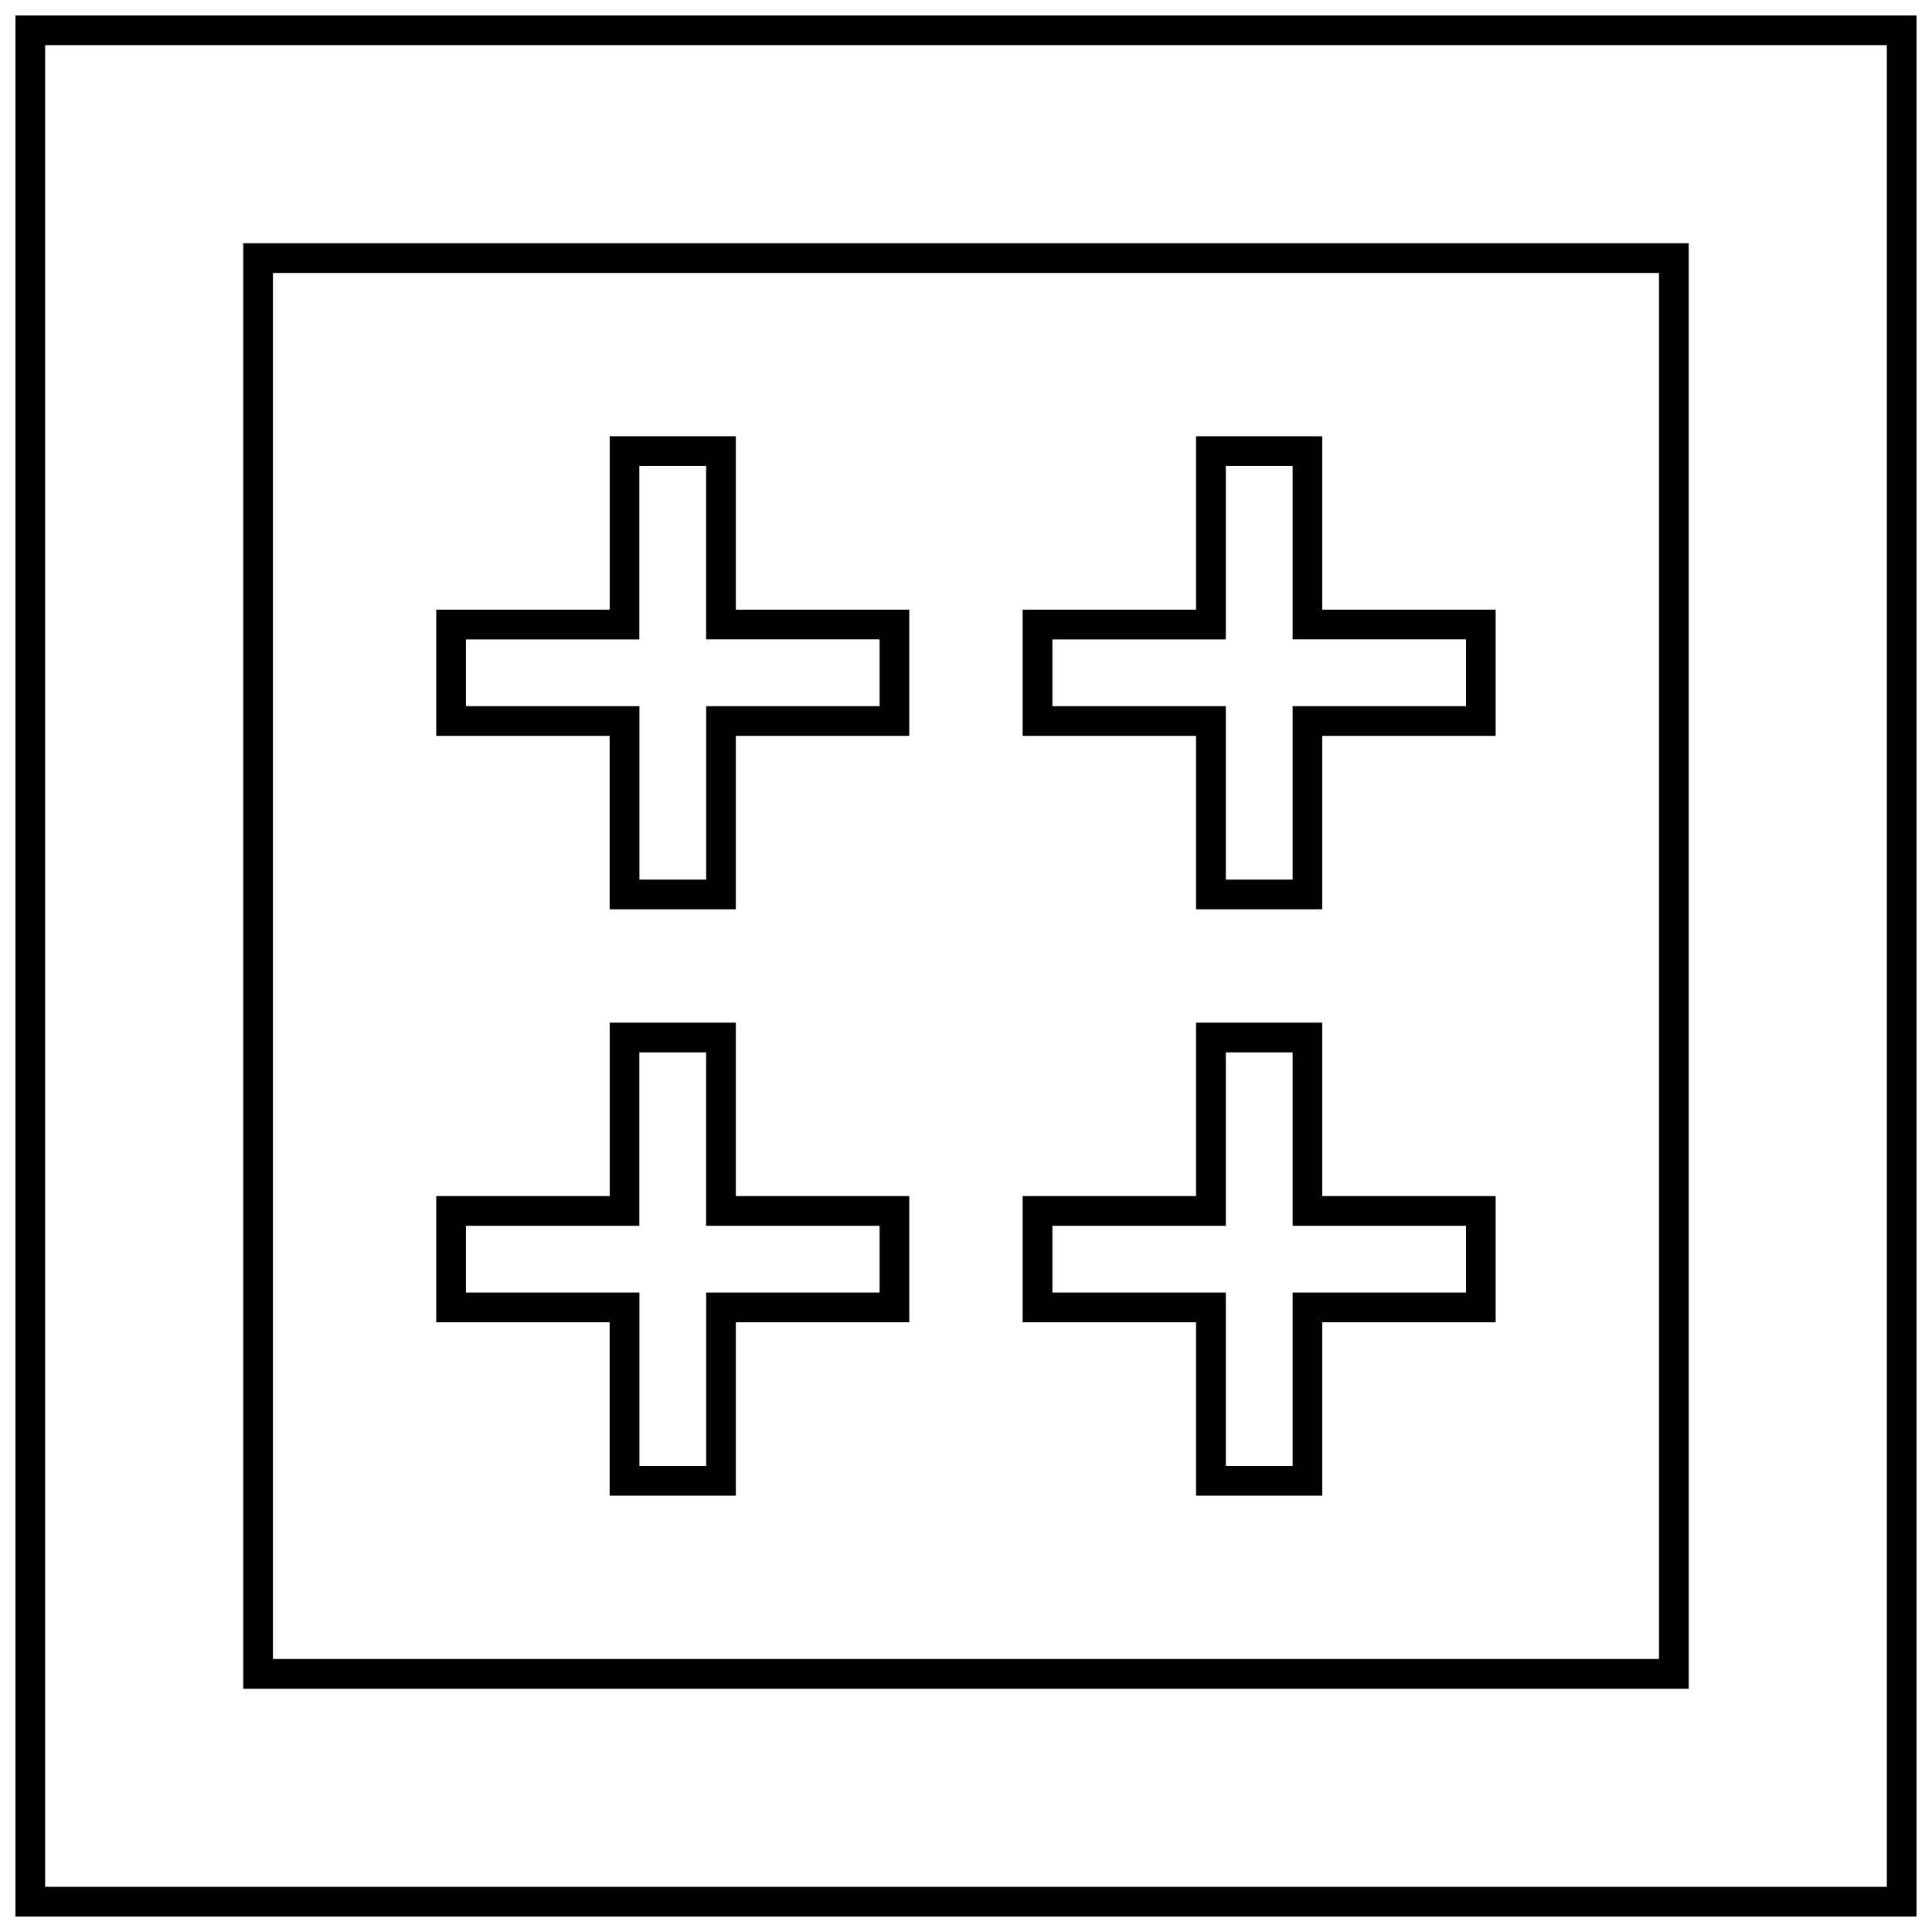
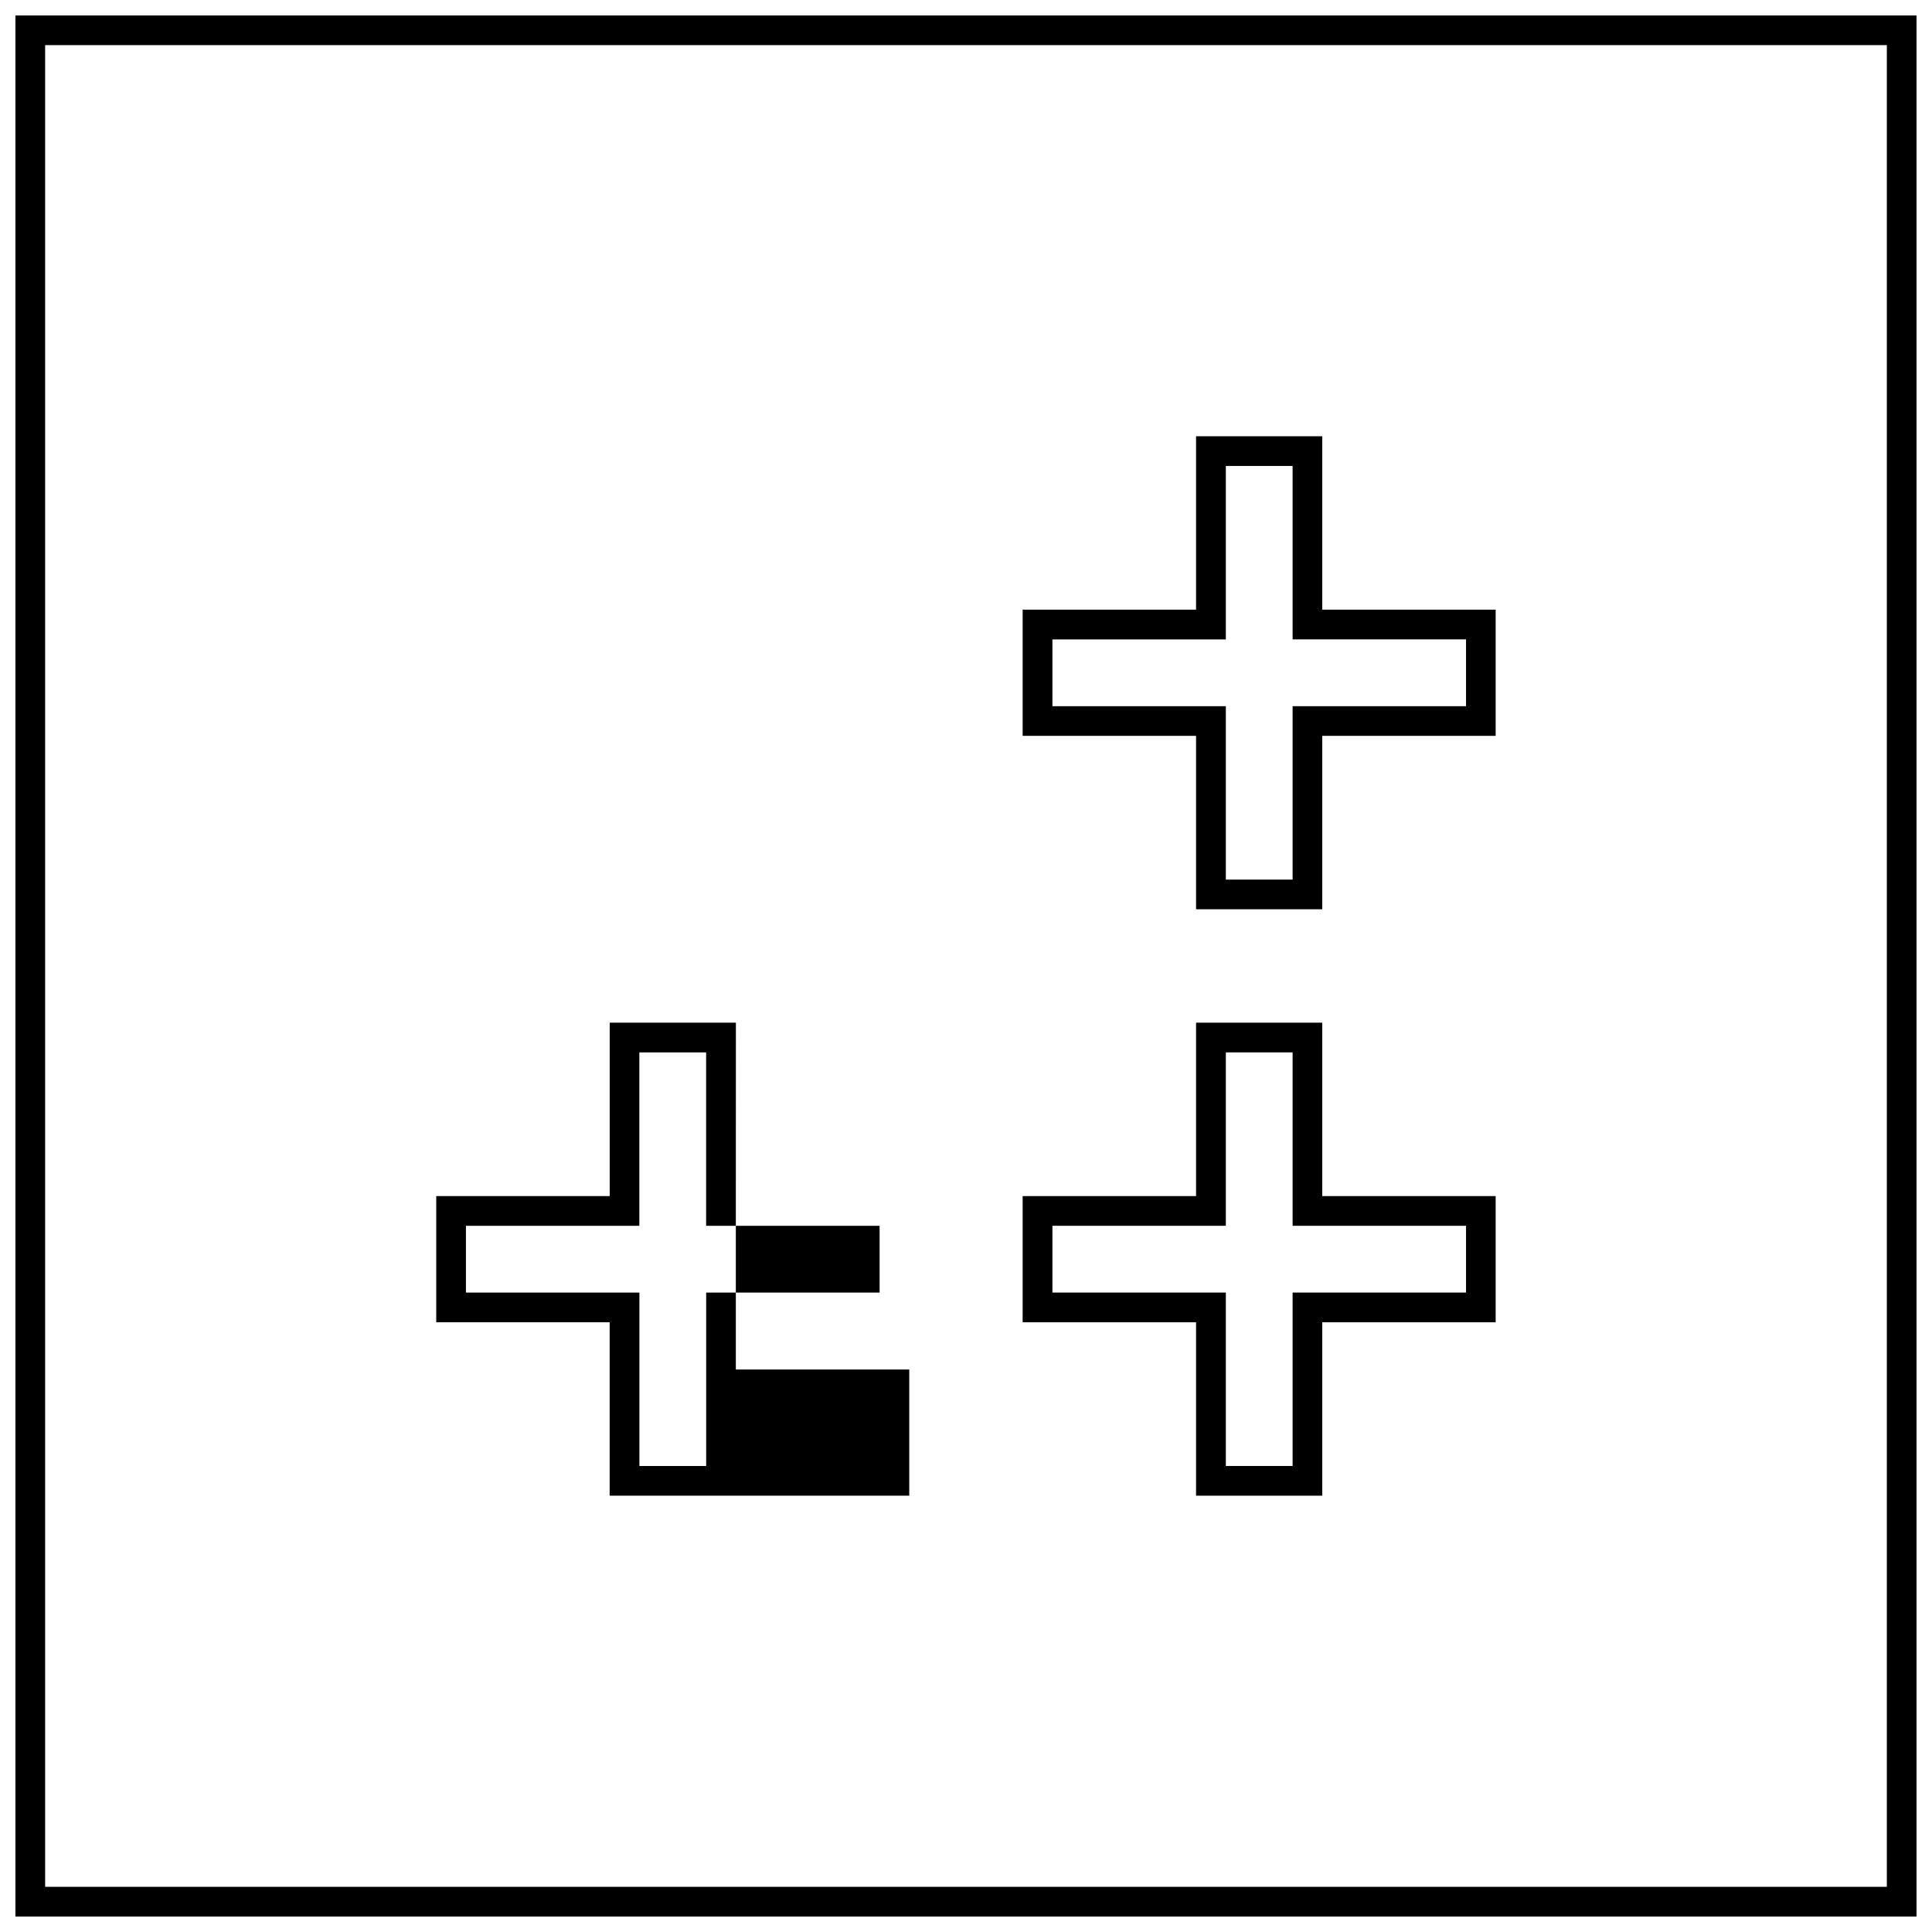
<svg xmlns="http://www.w3.org/2000/svg" width="800px" height="800px" version="1.1" viewBox="144 144 512 512">
  <defs>
    <clipPath id="a">
      <path d="m148.09 148.09h503.81v503.81h-503.81z" />
    </clipPath>
  </defs>
  <g clip-path="url(#a)">
    <path d="m148.09 651.9h503.81v-503.81h-503.81zm7.871-495.94h488.07v488.07h-488.07z" />
  </g>
-   <path d="m208.46 591.54h383.07l-0.004-383.08h-383.07zm7.871-375.21h367.32v367.32h-367.32z" />
-   <path d="m339.02 259.61h-33.441v45.957h-45.973v33.441h45.957v45.957h33.441v-45.957h45.957v-33.441h-45.957v-45.957zm38.082 53.844v17.695h-45.957v45.957h-17.695v-45.957h-45.973v-17.695h45.957v-45.973h17.695v45.957h45.973z" />
  <path d="m494.41 259.61h-33.441v45.957h-45.957v33.441h45.957v45.957h33.441v-45.957h45.957v-33.441h-45.957zm38.102 53.844v17.695h-45.957v45.957h-17.695v-45.957h-45.957v-17.695h45.957v-45.973h17.695v45.957h45.957z" />
  <path d="m494.41 415.02h-33.441v45.957h-45.957v33.441h45.957v45.957h33.441v-45.957h45.957v-33.441h-45.957zm38.102 53.828v17.695h-45.957v45.957h-17.695v-45.957h-45.957v-17.695h45.957v-45.957h17.695v45.957z" />
-   <path d="m339.02 415.02h-33.441v45.957h-45.973v33.441h45.957v45.957h33.441v-45.957h45.957v-33.441h-45.957v-45.957zm38.082 53.828v17.695h-45.957v45.957h-17.695v-45.957h-45.973v-17.695h45.957v-45.957h17.695v45.957z" />
+   <path d="m339.02 415.02h-33.441v45.957h-45.973v33.441h45.957v45.957h33.441h45.957v-33.441h-45.957v-45.957zm38.082 53.828v17.695h-45.957v45.957h-17.695v-45.957h-45.973v-17.695h45.957v-45.957h17.695v45.957z" />
</svg>